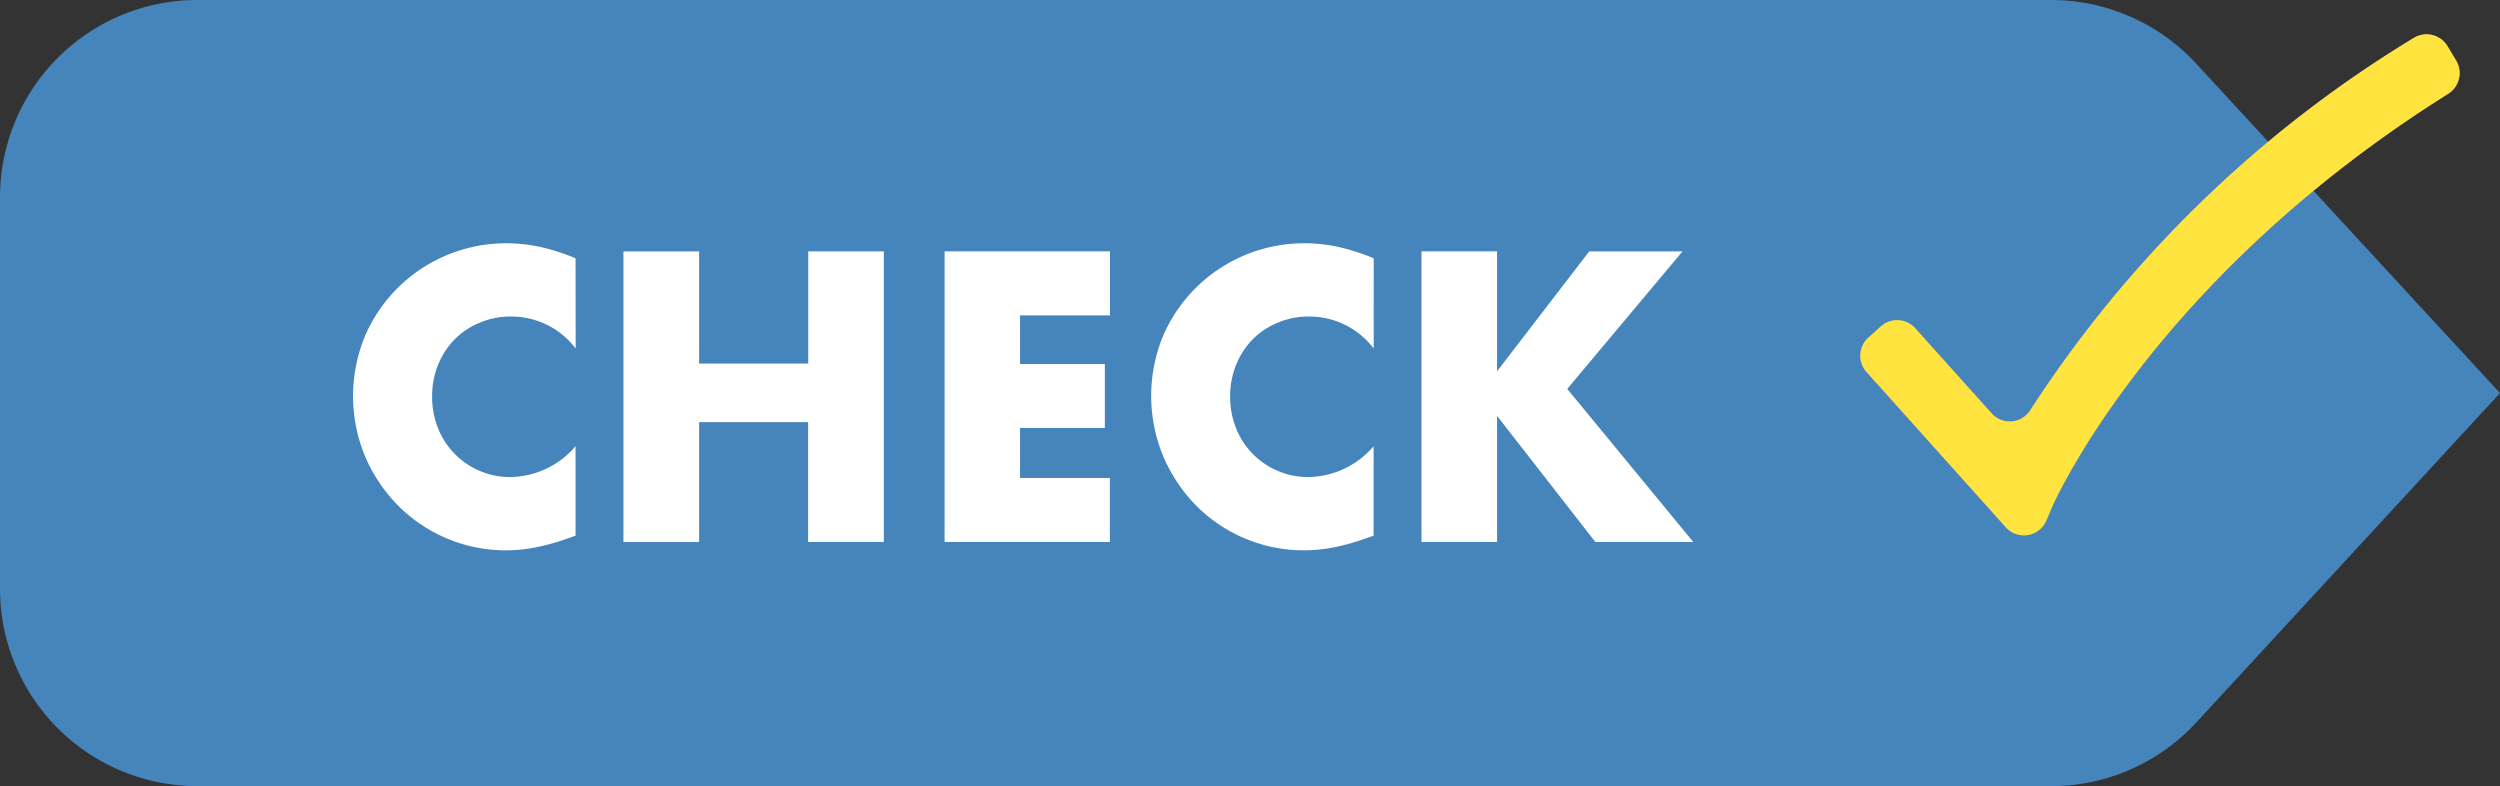
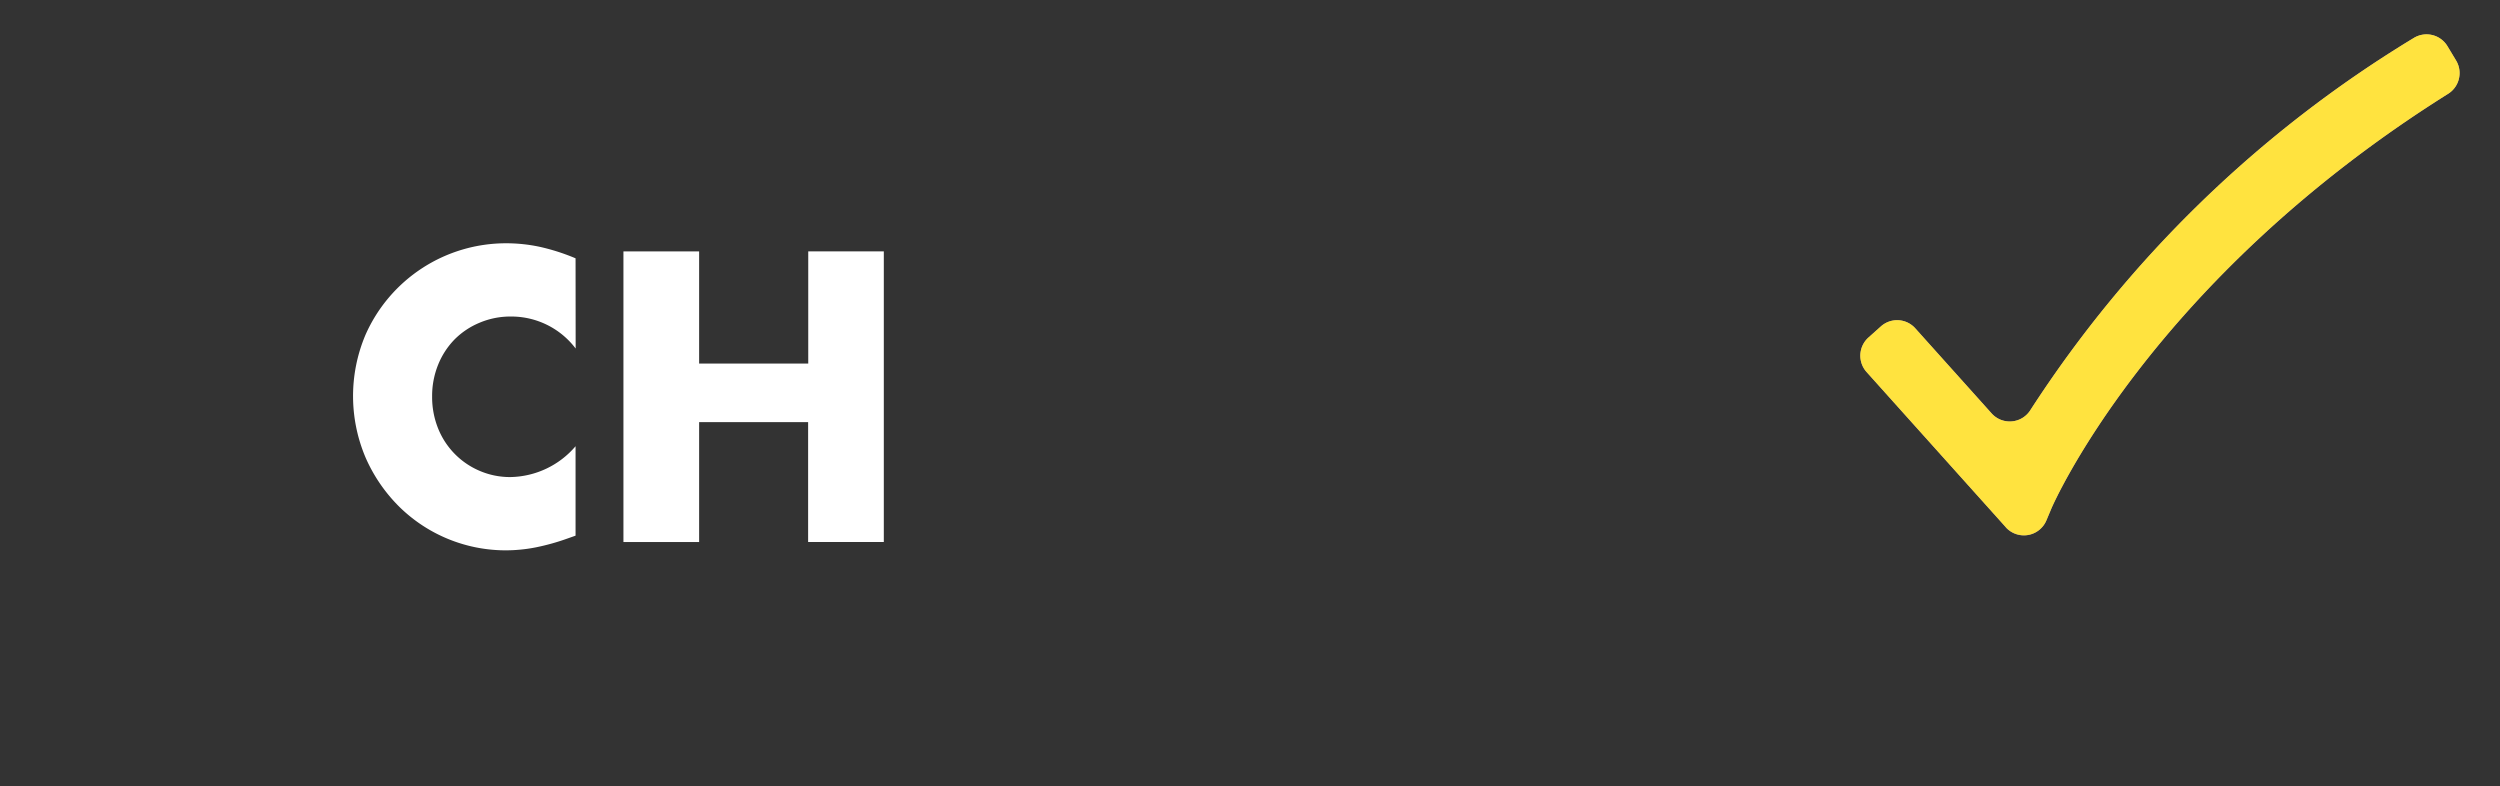
<svg xmlns="http://www.w3.org/2000/svg" width="80" height="25.156">
  <rect width="100%" height="100%" fill="#333333" stroke="none" />
  <g data-name="グループ 1534">
-     <path data-name="パス 2616" d="M65.635 25.156H6.316A6.316 6.316 0 0 1 0 18.84V6.316A6.316 6.316 0 0 1 6.316 0h59.319a6.316 6.316 0 0 1 4.643 2.035L80 12.578l-9.721 10.544a6.316 6.316 0 0 1-4.644 2.034Z" fill="#4684bc" />
    <path data-name="パス 2617" d="m64.184 16.869-4.455-4.966a.781.781 0 0 1 .059-1.1l.4-.358a.779.779 0 0 1 1.1.06l2.444 2.724a.78.78 0 0 0 1.244-.112 38.117 38.117 0 0 1 12.262-11.9.781.781 0 0 1 1.081.261l.277.46a.782.782 0 0 1-.26 1.066c-9.54 5.988-12.658 13.189-12.689 13.262l-.164.39a.78.78 0 0 1-1.3.218" fill="#b7a59e" />
    <path data-name="パス 2618" d="m64.184 16.869-4.455-4.966a.781.781 0 0 1 .059-1.1l.4-.358a.779.779 0 0 1 1.1.06l2.444 2.724a.78.78 0 0 0 1.244-.112 38.117 38.117 0 0 1 12.262-11.9.781.781 0 0 1 1.081.261l.277.46a.782.782 0 0 1-.26 1.066c-9.54 5.988-12.658 13.189-12.689 13.262l-.164.39a.78.78 0 0 1-1.299.213Z" fill="#ffe33f" />
    <g data-name="グループ 1533" fill="#fff">
      <path data-name="パス 2611" d="M18.421 11.153a2.58 2.58 0 0 0-2.072-1.024 2.523 2.523 0 0 0-1.006.2 2.453 2.453 0 0 0-.8.536 2.49 2.49 0 0 0-.524.809 2.656 2.656 0 0 0-.191 1.011 2.691 2.691 0 0 0 .191 1.024 2.471 2.471 0 0 0 1.327 1.357 2.458 2.458 0 0 0 .987.2 2.8 2.8 0 0 0 2.085-.987v2.862l-.247.087a7.138 7.138 0 0 1-1.037.29 5.027 5.027 0 0 1-.95.093 4.86 4.86 0 0 1-3.4-1.388 5.081 5.081 0 0 1-1.079-1.566 5.028 5.028 0 0 1-.007-3.948 4.914 4.914 0 0 1 4.499-2.924 5.131 5.131 0 0 1 1.092.117 6.707 6.707 0 0 1 1.129.364Z" />
      <path data-name="パス 2612" d="M22.372 11.634h3.492v-3.59h2.418v9.3H25.86v-3.836h-3.488v3.837H19.95v-9.3h2.422Z" />
-       <path data-name="パス 2613" d="M35.519 10.092h-2.878v1.555h2.714v2.048h-2.714v1.6h2.875v2.048h-5.289v-9.3h5.292Z" />
-       <path data-name="パス 2614" d="M43.958 11.153a2.58 2.58 0 0 0-2.072-1.024 2.523 2.523 0 0 0-1.006.2 2.453 2.453 0 0 0-.8.536 2.49 2.49 0 0 0-.524.809 2.656 2.656 0 0 0-.191 1.011 2.691 2.691 0 0 0 .191 1.024 2.471 2.471 0 0 0 1.327 1.357 2.458 2.458 0 0 0 .987.2 2.8 2.8 0 0 0 2.085-.987v2.862l-.247.087a7.137 7.137 0 0 1-1.037.29 5.027 5.027 0 0 1-.95.093 4.86 4.86 0 0 1-3.4-1.388 5.081 5.081 0 0 1-1.076-1.572 5.028 5.028 0 0 1-.007-3.948 4.914 4.914 0 0 1 4.5-2.918 5.131 5.131 0 0 1 1.092.117 6.707 6.707 0 0 1 1.129.364Z" />
-       <path data-name="パス 2615" d="m47.906 11.881 2.949-3.836h2.985l-3.688 4.4 4.034 4.9h-3.134l-3.146-4.037v4.035h-2.418v-9.3h2.418Z" />
    </g>
  </g>
</svg>